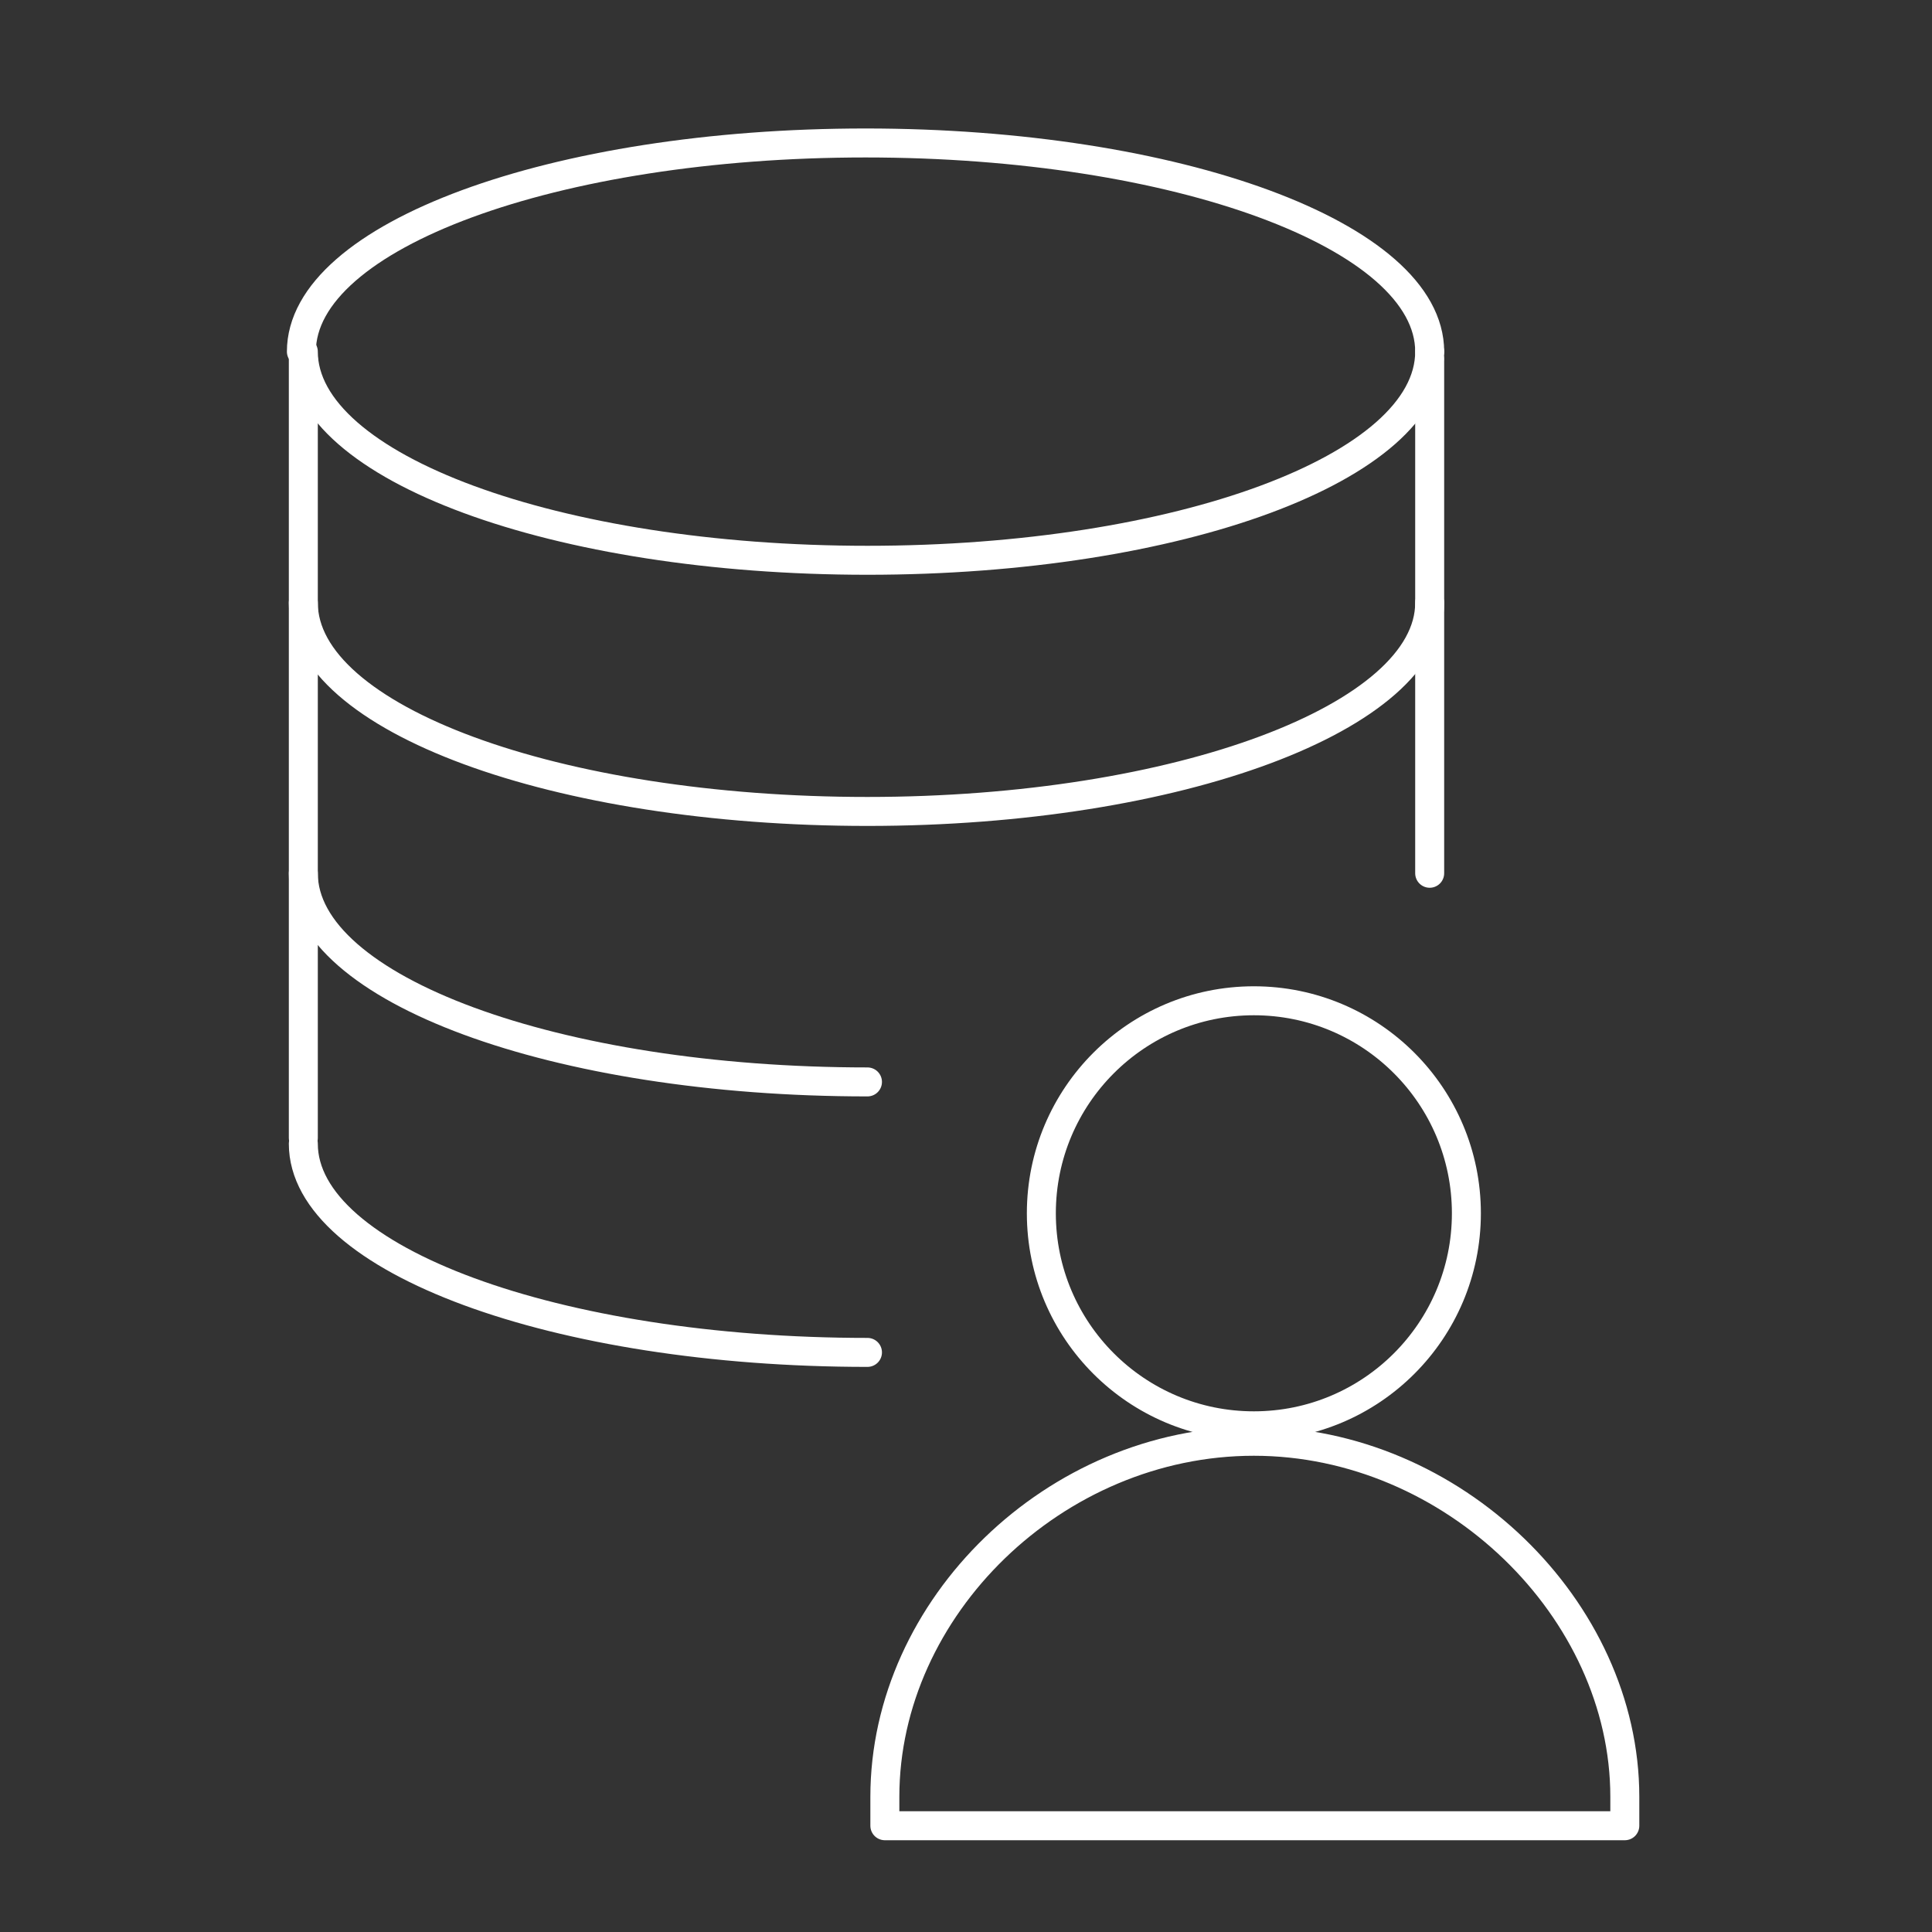
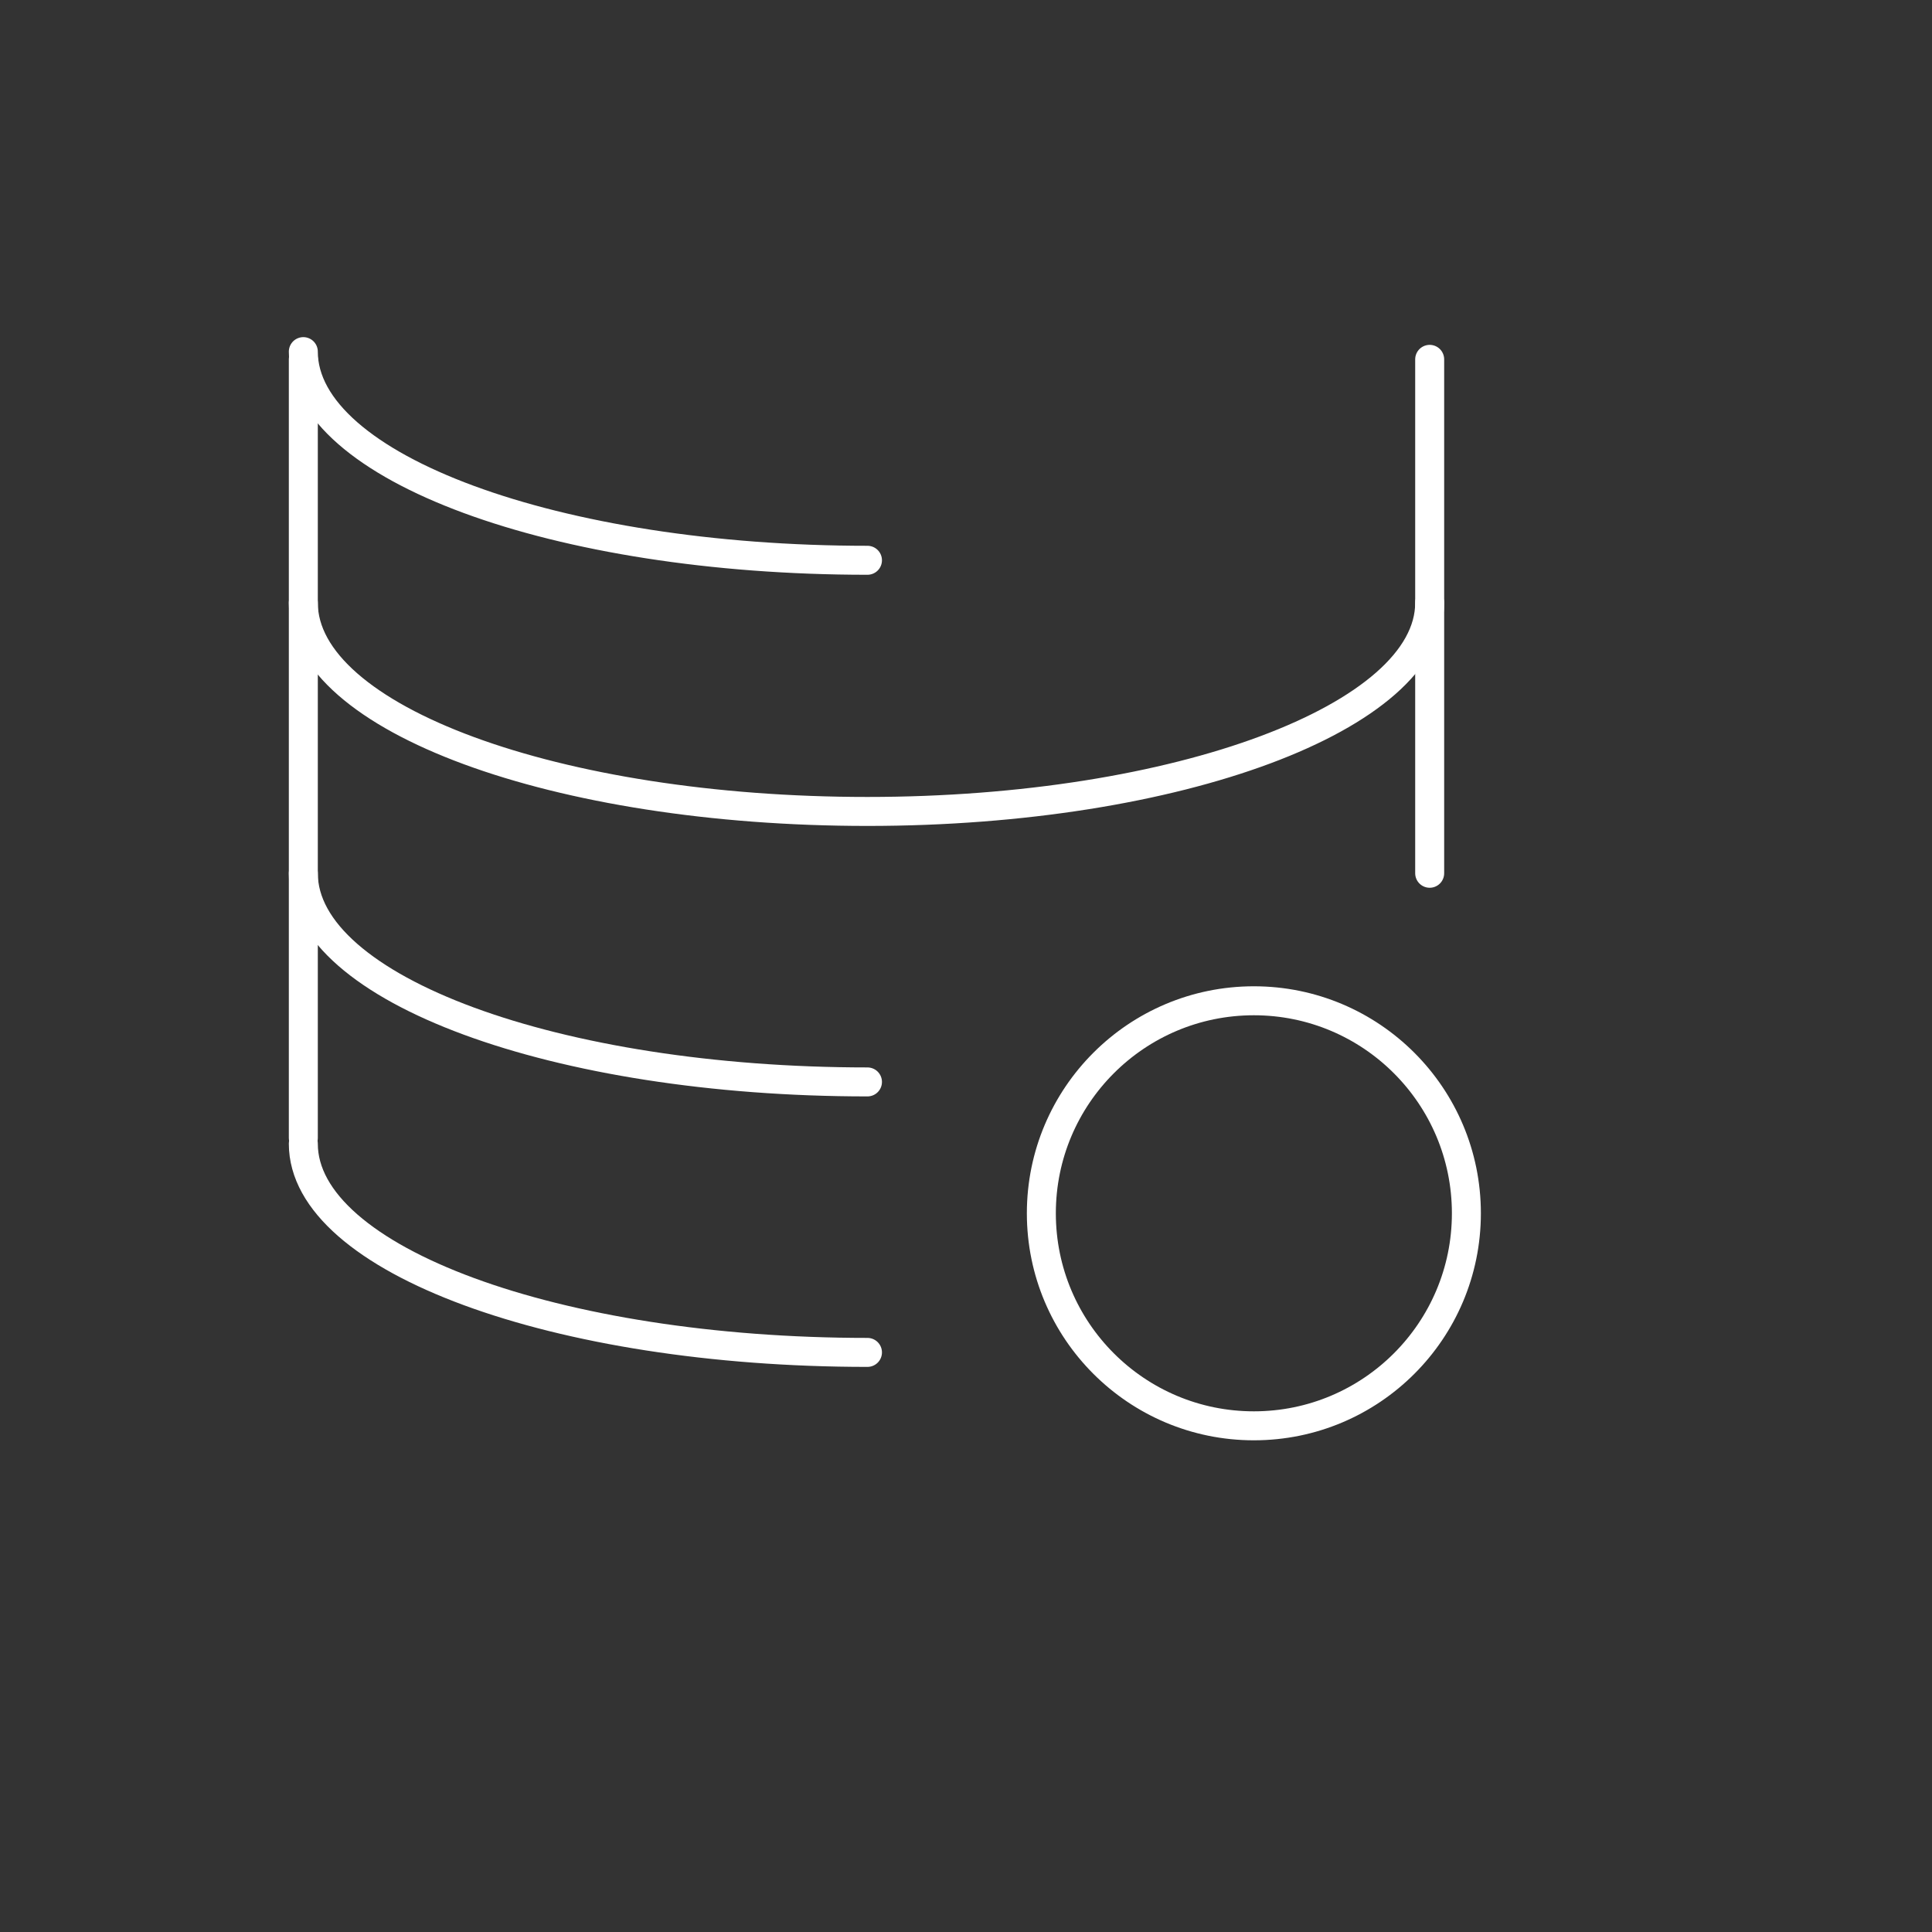
<svg xmlns="http://www.w3.org/2000/svg" version="1.1" id="Layer_1" x="0px" y="0px" viewBox="0 0 100 100" style="enable-background:new 0 0 100 100;" xml:space="preserve">
  <rect x="0" y="0" width="100" height="100" fill="#333333" stroke="none" />
  <style type="text/css">
	.st0{fill:none;stroke:#FFFFFF;stroke-width:1.5;stroke-linecap:round;stroke-linejoin:round;}
</style>
  <title>Personal_Data</title>
-   <path class="st0" d="M74,18.2c0-6-13.1-10.8-29.2-10.8s-29.2,4.8-29.2,10.8" />
  <path class="st0" d="M15.7,59.2c0,6,13.1,10.8,29.2,10.8" />
  <path class="st0" d="M15.7,45.2c0,6,13.1,10.8,29.2,10.8" />
  <path class="st0" d="M15.7,31.2c0,6,13.1,10.8,29.2,10.8S74,37.1,74,31.2" />
  <line class="st0" x1="15.7" y1="58.9" x2="15.7" y2="18.6" />
  <line class="st0" x1="74" y1="45.2" x2="74" y2="18.6" />
-   <path class="st0" d="M15.7,18.2c0,6,13.1,10.8,29.2,10.8S74,24.2,74,18.2" />
+   <path class="st0" d="M15.7,18.2c0,6,13.1,10.8,29.2,10.8" />
  <circle class="st0" cx="64.9" cy="62.8" r="11" />
-   <path class="st0" d="M45.8,93c0-9.8,8.8-18.4,19.1-18.4S84.1,83.3,84.1,93v1.5H45.8V93z" />
</svg>